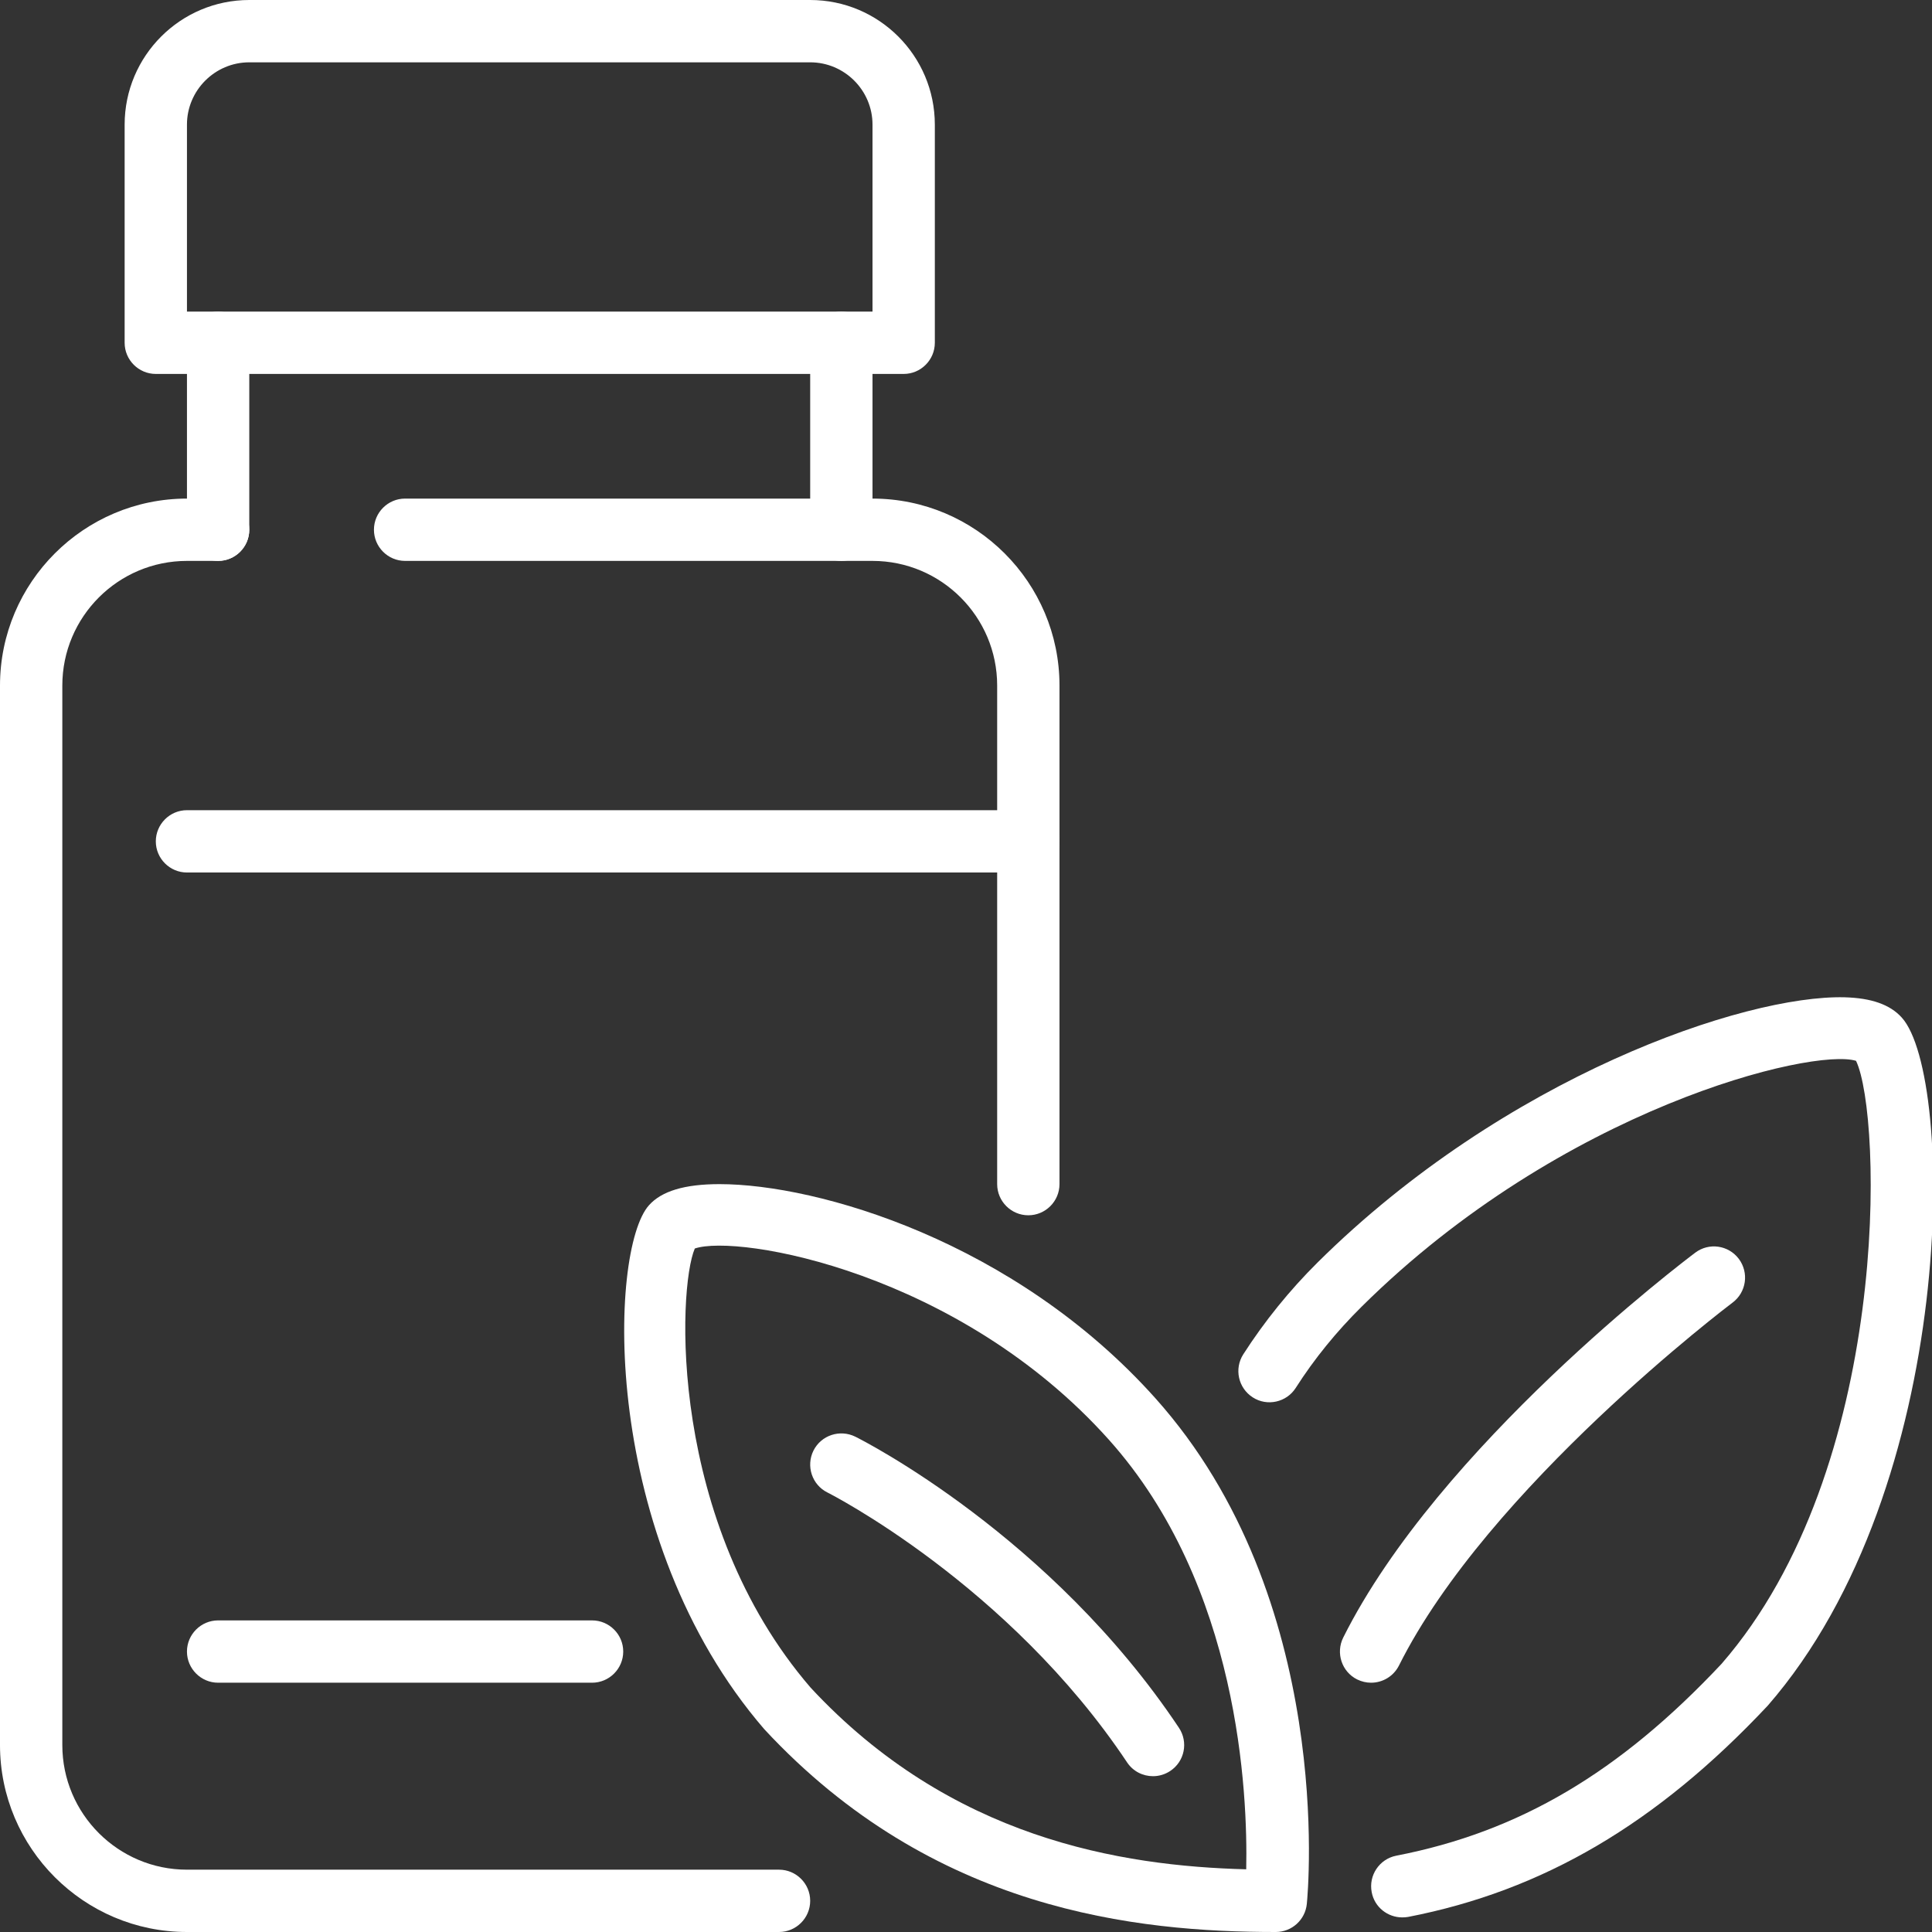
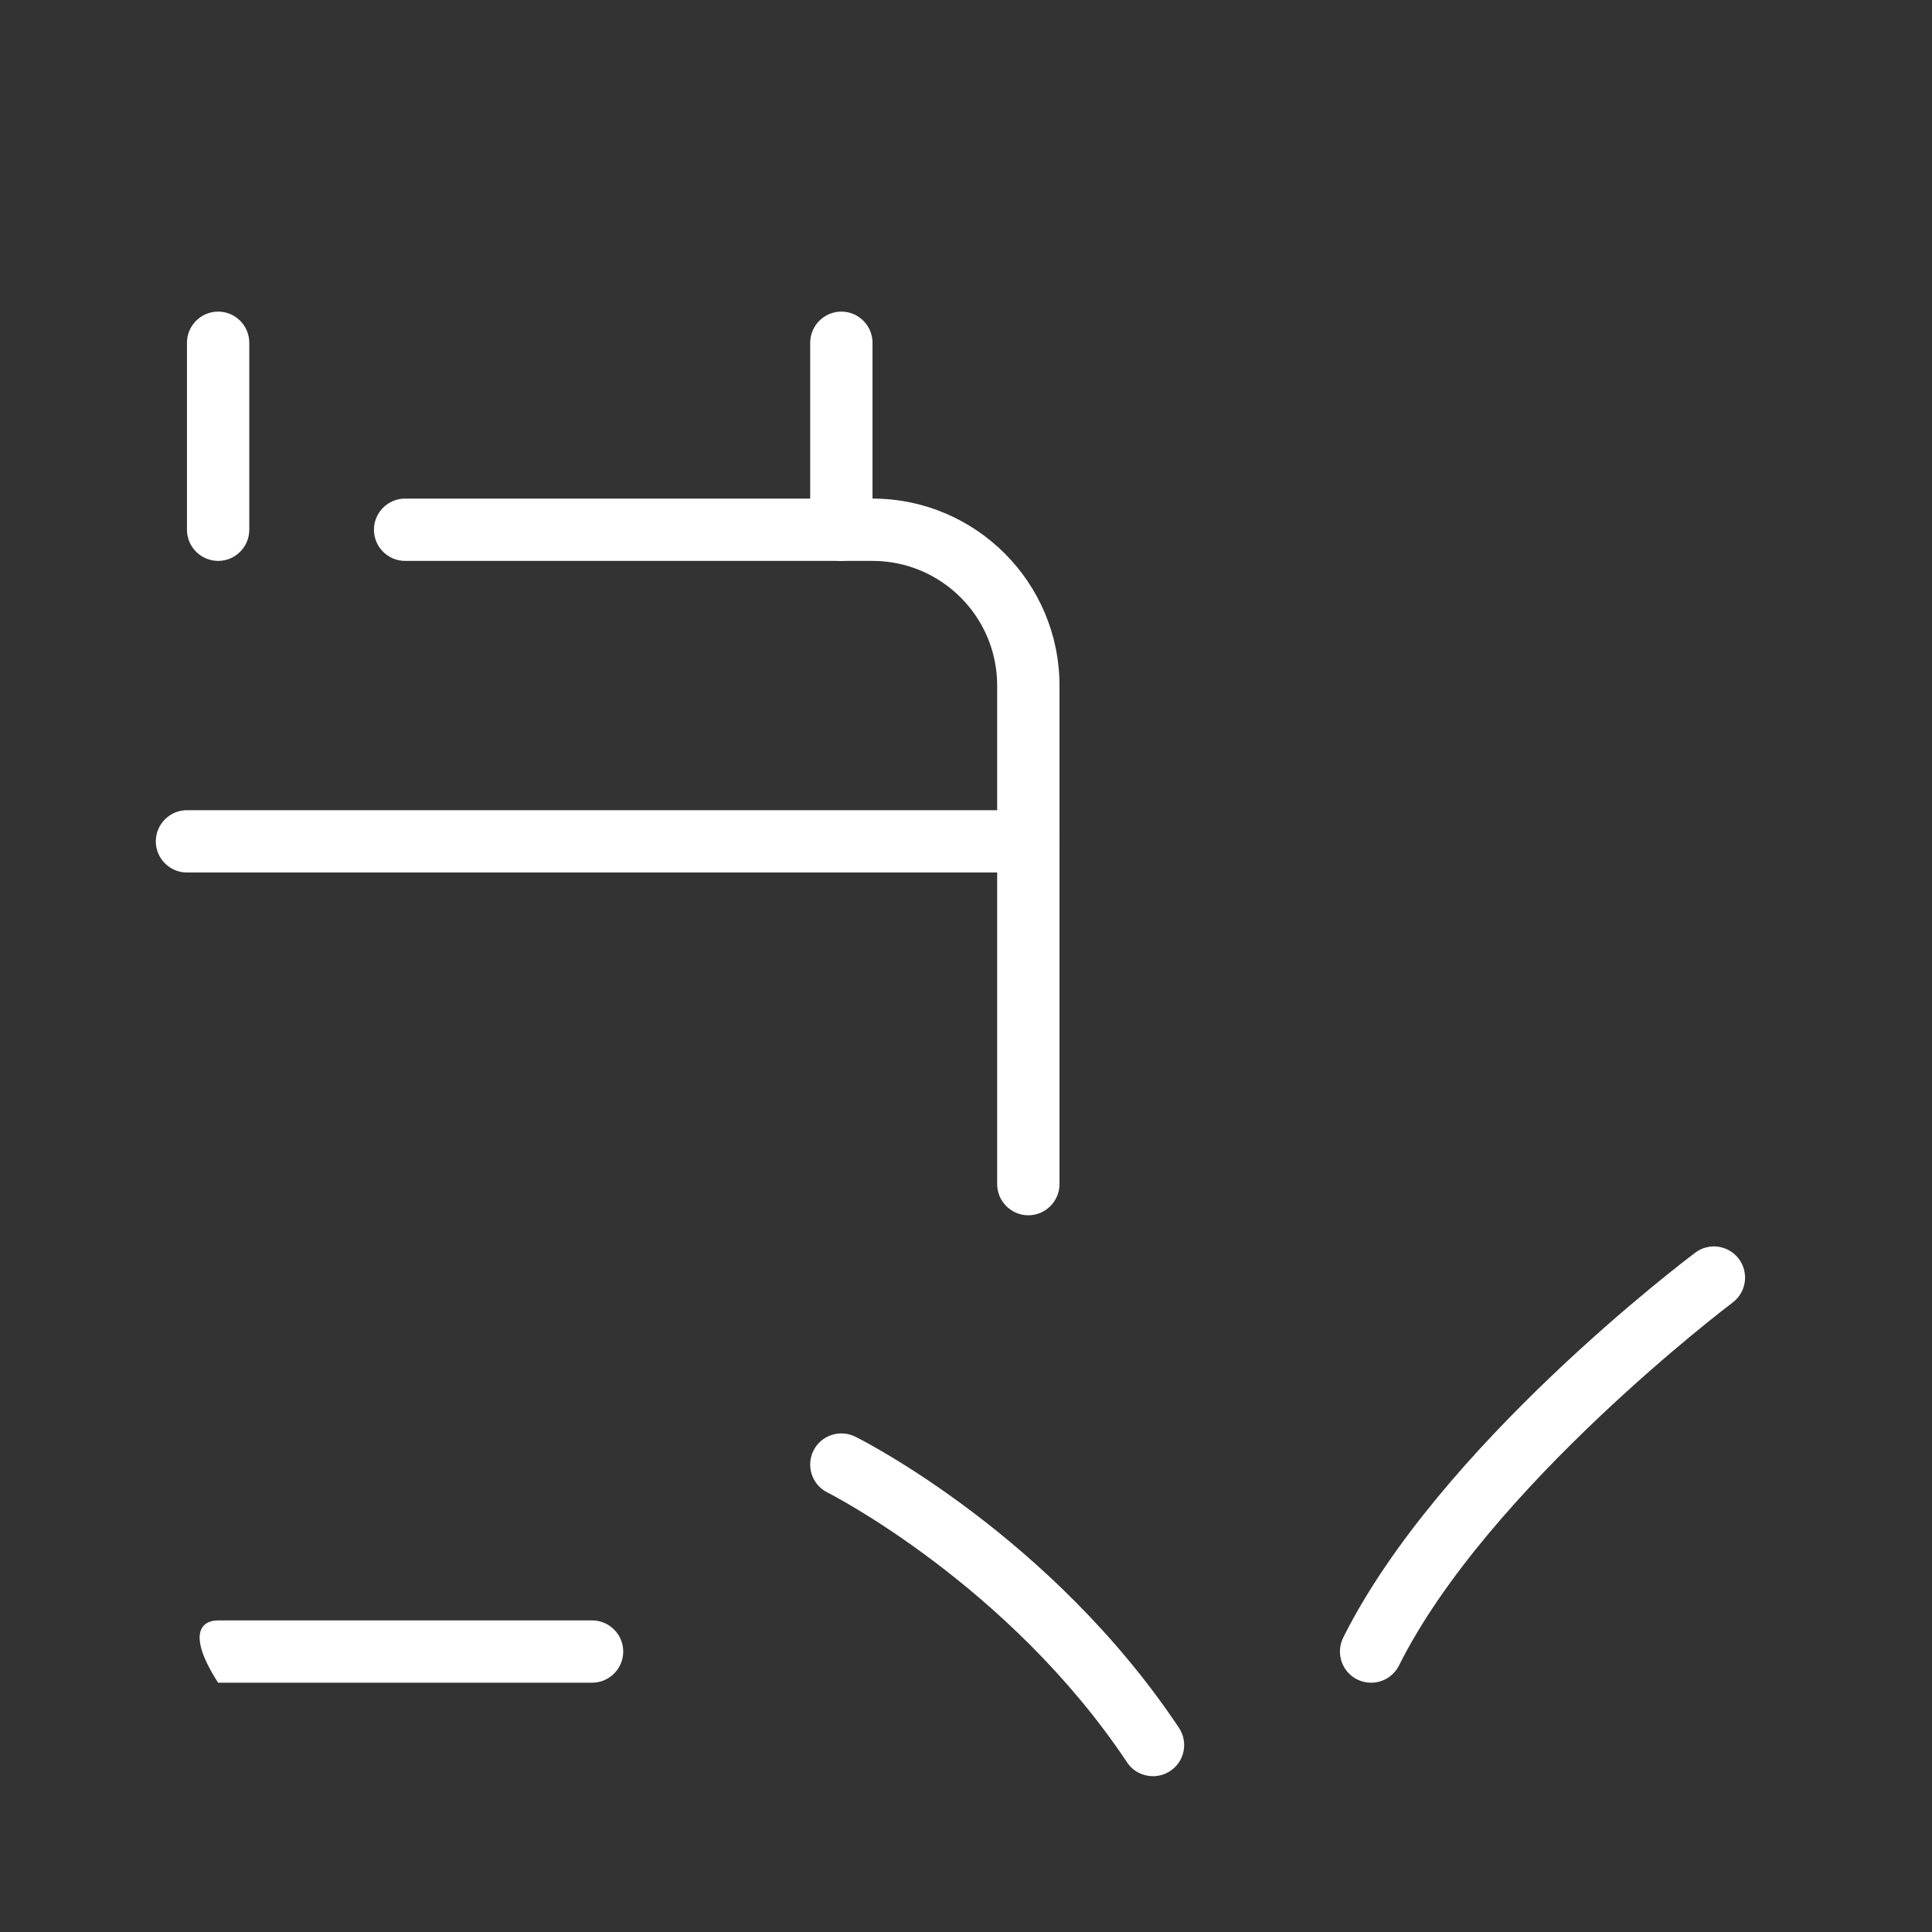
<svg xmlns="http://www.w3.org/2000/svg" width="512" zoomAndPan="magnify" viewBox="0 0 384 384" height="512" preserveAspectRatio="xMidYMid meet" version="1.0">
  <rect x="0" y="0" width="384" height="384" fill="#333333" stroke="none" />
  <defs>
    <clipPath id="c782d2b9c5">
-       <path d="M 246 198.195 L 384 198.195 L 384 382 L 246 382 Z M 246 198.195 " clip-rule="nonzero" />
-     </clipPath>
+       </clipPath>
  </defs>
-   <path fill="#ffffff" d="M 37.16 61.934 L 173.418 61.934 L 173.418 24.773 C 173.418 17.953 167.855 12.387 161.031 12.387 L 49.547 12.387 C 42.727 12.387 37.16 17.953 37.16 24.773 Z M 179.613 74.324 L 30.969 74.324 C 27.555 74.324 24.773 71.539 24.773 68.129 L 24.773 24.773 C 24.773 11.105 35.879 0 49.547 0 L 161.031 0 C 174.703 0 185.805 11.105 185.805 24.773 L 185.805 68.129 C 185.805 71.539 183.023 74.324 179.613 74.324 " fill-opacity="1" fill-rule="nonzero" />
  <path fill="#ffffff" d="M 167.227 111.484 C 163.816 111.484 161.031 108.703 161.031 105.289 L 161.031 68.129 C 161.031 64.719 163.816 61.934 167.227 61.934 C 170.637 61.934 173.418 64.719 173.418 68.129 L 173.418 105.289 C 173.418 108.703 170.637 111.484 167.227 111.484 " fill-opacity="1" fill-rule="nonzero" />
  <path fill="#ffffff" d="M 43.355 111.484 C 39.945 111.484 37.16 108.703 37.16 105.289 L 37.16 68.129 C 37.16 64.719 39.945 61.934 43.355 61.934 C 46.766 61.934 49.547 64.719 49.547 68.129 L 49.547 105.289 C 49.547 108.703 46.766 111.484 43.355 111.484 " fill-opacity="1" fill-rule="nonzero" />
-   <path fill="#ffffff" d="M 154.84 384 L 37.16 384 C 16.668 384 0 367.332 0 346.84 L 0 136.258 C 0 115.766 16.668 99.098 37.16 99.098 L 43.355 99.098 C 46.766 99.098 49.547 101.879 49.547 105.289 C 49.547 108.703 46.766 111.484 43.355 111.484 L 37.16 111.484 C 23.492 111.484 12.387 122.59 12.387 136.258 L 12.387 346.84 C 12.387 360.508 23.492 371.613 37.16 371.613 L 154.84 371.613 C 158.25 371.613 161.031 374.395 161.031 377.805 C 161.031 381.219 158.25 384 154.84 384 " fill-opacity="1" fill-rule="nonzero" />
  <path fill="#ffffff" d="M 204.387 241.547 C 200.977 241.547 198.195 238.766 198.195 235.355 L 198.195 136.258 C 198.195 122.59 187.09 111.484 173.418 111.484 L 80.516 111.484 C 77.105 111.484 74.324 108.703 74.324 105.289 C 74.324 101.879 77.105 99.098 80.516 99.098 L 173.418 99.098 C 193.91 99.098 210.582 115.766 210.582 136.258 L 210.582 235.355 C 210.582 238.766 207.797 241.547 204.387 241.547 " fill-opacity="1" fill-rule="nonzero" />
  <path fill="#ffffff" d="M 204.387 173.418 L 37.16 173.418 C 33.75 173.418 30.969 170.637 30.969 167.227 C 30.969 163.816 33.75 161.031 37.16 161.031 L 204.387 161.031 C 207.797 161.031 210.582 163.816 210.582 167.227 C 210.582 170.637 207.797 173.418 204.387 173.418 " fill-opacity="1" fill-rule="nonzero" />
-   <path fill="#ffffff" d="M 117.676 334.453 L 43.355 334.453 C 39.945 334.453 37.16 331.668 37.16 328.258 C 37.16 324.848 39.945 322.066 43.355 322.066 L 117.676 322.066 C 121.09 322.066 123.871 324.848 123.871 328.258 C 123.871 331.668 121.09 334.453 117.676 334.453 " fill-opacity="1" fill-rule="nonzero" />
-   <path fill="#ffffff" d="M 138.098 248.152 C 134.684 256.039 132.75 302.539 161.129 335.445 C 188.977 365.418 222.773 370.887 247.695 371.539 C 248.008 356.566 246.34 315.145 220.402 286.16 C 190.598 252.848 146.684 245.227 138.098 248.152 Z M 253.574 384 C 225.992 384 185.445 379.84 151.91 343.695 C 119.129 305.711 120.992 248.492 128.977 239.566 C 131.492 236.734 136.09 235.355 143.008 235.355 C 162.531 235.355 201.703 246.703 229.621 277.887 C 265.332 317.781 259.984 375.969 259.742 378.41 C 259.426 381.582 256.766 384 253.574 384 " fill-opacity="1" fill-rule="nonzero" />
+   <path fill="#ffffff" d="M 117.676 334.453 L 43.355 334.453 C 37.16 324.848 39.945 322.066 43.355 322.066 L 117.676 322.066 C 121.09 322.066 123.871 324.848 123.871 328.258 C 123.871 331.668 121.09 334.453 117.676 334.453 " fill-opacity="1" fill-rule="nonzero" />
  <g clip-path="url(#c782d2b9c5)">
    <path fill="#ffffff" d="M 369.387 211.039 Z M 278.711 381.098 C 275.805 381.098 273.195 379.066 272.637 376.09 C 271.984 372.727 274.184 369.484 277.523 368.832 C 301.934 364.09 321.871 352.332 342.168 330.703 C 375.992 291.824 374.105 221.684 368.902 210.848 C 360.34 208.211 310.621 220.113 270.652 259.695 C 265.668 264.629 261.242 270.047 257.539 275.855 C 255.703 278.734 251.855 279.582 249 277.742 C 246.098 275.879 245.273 272.055 247.113 269.176 C 251.324 262.621 256.305 256.453 261.918 250.887 C 299.176 213.992 346.695 197.734 366.629 198.219 C 371.953 198.363 375.676 199.668 378 202.258 C 388.547 213.918 389.348 295.332 351.363 339 C 329.297 362.516 306.652 375.797 279.895 381 C 279.484 381.074 279.098 381.098 278.711 381.098 " fill-opacity="1" fill-rule="nonzero" />
  </g>
  <path fill="#ffffff" d="M 229.16 353.031 C 227.152 353.031 225.195 352.066 224.008 350.273 C 200.418 314.902 164.805 296.805 164.445 296.637 C 161.395 295.113 160.16 291.387 161.684 288.316 C 163.211 285.266 166.934 284.031 170.008 285.555 C 171.582 286.332 208.91 305.297 234.316 343.402 C 236.227 346.258 235.453 350.105 232.598 351.992 C 231.531 352.695 230.348 353.031 229.16 353.031 " fill-opacity="1" fill-rule="nonzero" />
  <path fill="#ffffff" d="M 272.516 334.453 C 271.574 334.453 270.629 334.234 269.734 333.797 C 266.684 332.273 265.453 328.547 266.977 325.477 C 285.992 287.445 334.863 250.547 336.945 248.977 C 339.676 246.918 343.547 247.477 345.605 250.211 C 347.66 252.969 347.105 256.84 344.371 258.895 C 343.887 259.258 295.766 295.621 278.055 331.039 C 276.969 333.195 274.789 334.453 272.516 334.453 " fill-opacity="1" fill-rule="nonzero" />
</svg>